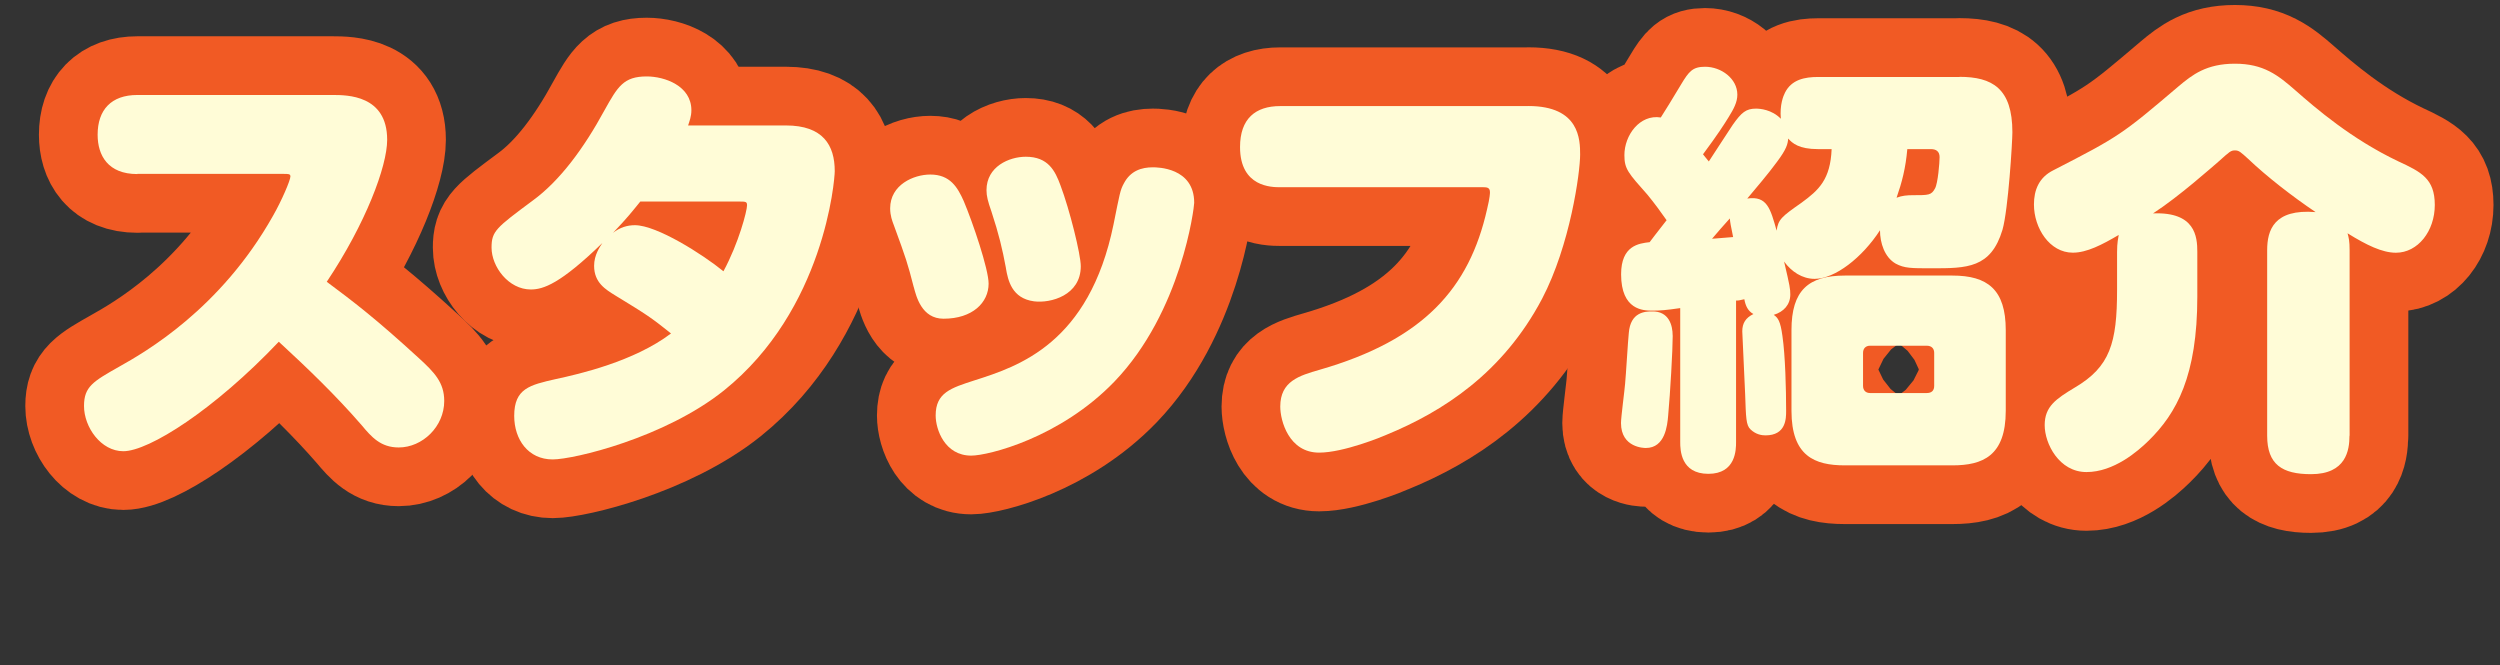
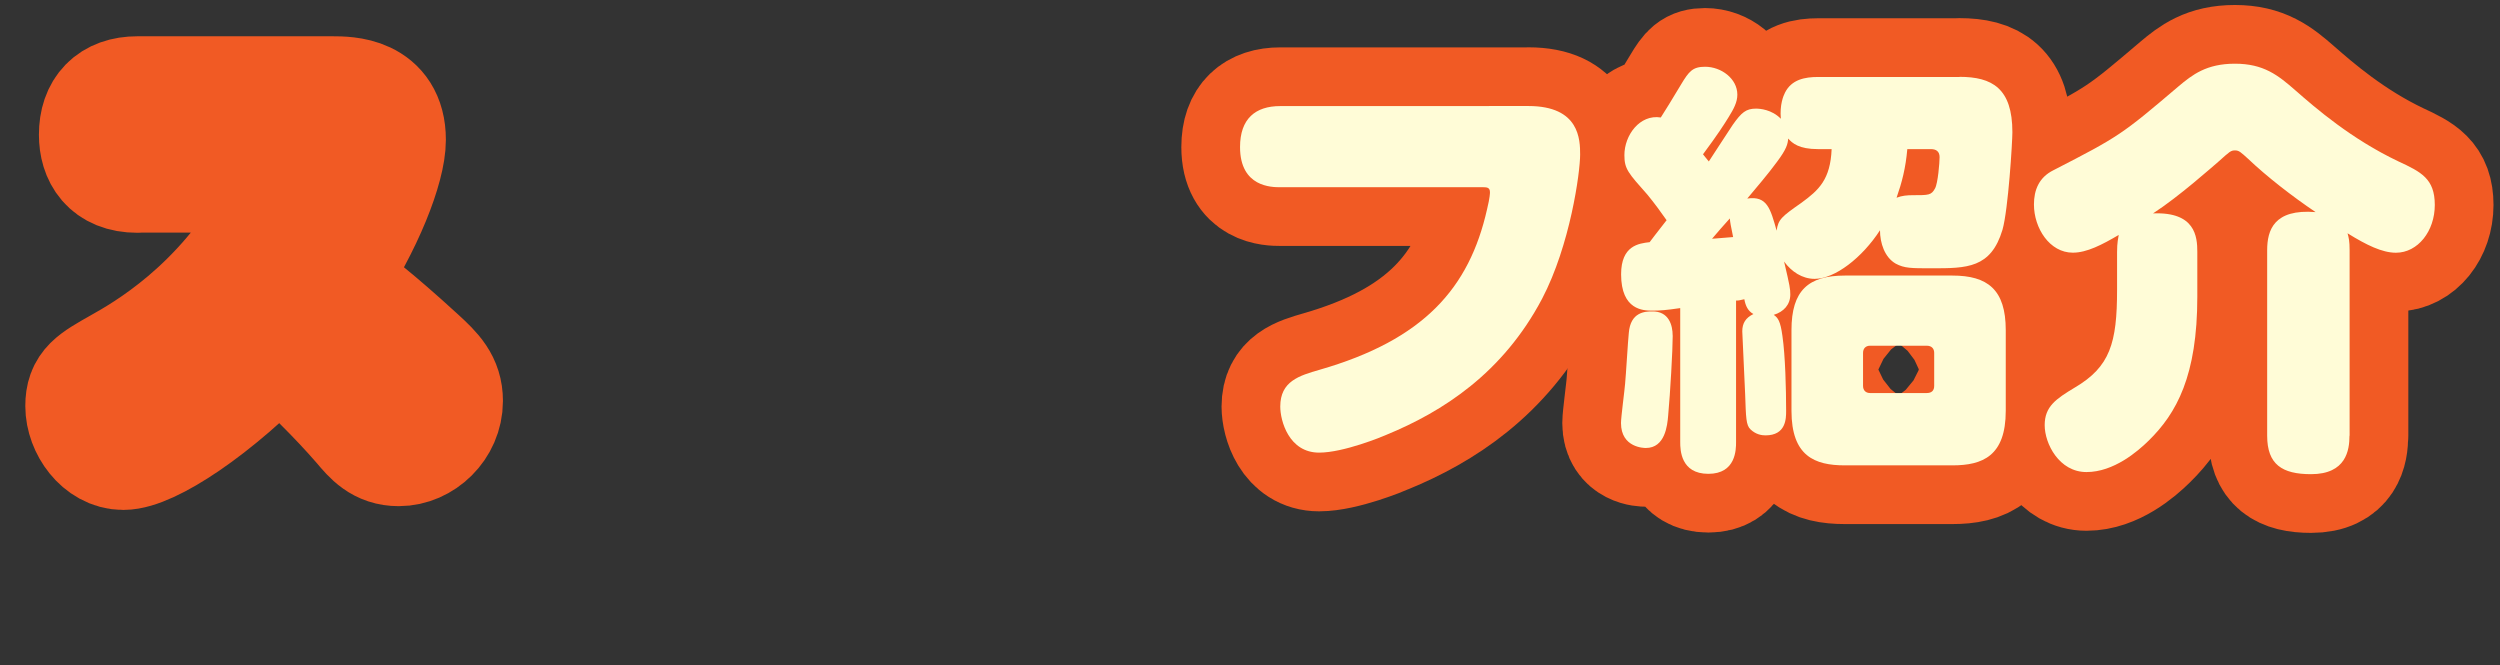
<svg xmlns="http://www.w3.org/2000/svg" id="_レイヤー_2" data-name="レイヤー 2" width="425.85" height="113.31" viewBox="0 0 425.85 113.31">
  <rect x="0" y="0" width="425.85" height="113.31" fill="#333333" stroke="none" />
  <defs>
    <style>
      .cls-1 {
        fill: none;
        stroke: #f15a24;
        stroke-linecap: round;
        stroke-linejoin: round;
        stroke-width: 20px;
      }

      .cls-2 {
        fill: #fffcd7;
        stroke-width: 0px;
      }
    </style>
  </defs>
  <g id="_レイヤー_1-2" data-name="レイヤー 1">
    <g>
      <g>
        <path class="cls-1" d="M23.39,29.65c-5,0-6.76-3.17-6.76-6.7,0-4.25,2.33-6.77,6.76-6.77h33.26c2.47,0,9.3,0,9.3,7.63,0,4.54-3.66,14.26-10.29,24.19,4.44,3.31,8.17,6.12,15.64,12.96,2.68,2.45,4.37,4.18,4.37,7.34,0,4.39-3.73,7.92-7.75,7.92-3.1,0-4.65-1.8-6.34-3.82-4.37-5.04-9.16-9.65-14.09-14.19-10.99,11.59-22.13,18.65-26.49,18.65-3.81,0-6.69-4.1-6.69-7.7,0-3.31,1.55-4.18,5.99-6.7,4.37-2.45,17.26-9.79,26.21-25.71,1.48-2.59,2.96-6.05,2.96-6.7,0-.43-.35-.43-1.13-.43h-24.94Z" />
-         <path class="cls-1" d="M133.87,21.37c6.34,0,8.32,3.38,8.32,7.78,0,1.51-1.76,23.62-18.88,37.37-10.08,8.06-25.58,11.74-29.17,11.74-4.16,0-6.55-3.38-6.55-7.42,0-4.68,2.68-5.26,7.05-6.26,4.02-.86,13.39-3.02,19.66-7.78-3.52-2.81-4.09-3.17-9.51-6.48-1.62-1.01-3.59-2.16-3.59-5.04,0-1.87.99-3.24,1.41-3.89-7.19,6.98-10.08,7.92-12.19,7.92-3.81,0-6.69-3.89-6.69-7.13,0-2.81.78-3.38,6.98-7.99,4.65-3.38,8.74-8.93,12.26-15.41,2.25-4.03,3.24-5.76,7.19-5.76,3.03,0,7.61,1.58,7.61,5.76,0,1.08-.35,1.94-.56,2.59h16.7ZM109.07,34.33c-1.41,1.73-2.18,2.74-4.65,5.33,1.2-.94,2.47-1.3,3.73-1.3,3.73,0,11.56,4.97,15.08,7.85,2.61-4.82,4.02-10.3,4.02-11.23,0-.65-.21-.65-1.48-.65h-16.7Z" />
-         <path class="cls-1" d="M155.64,48.88c-1.06-4.1-1.27-4.75-3.38-10.51-.28-.72-.63-1.66-.63-2.88,0-4.03,4.02-5.76,6.83-5.76,3.38,0,4.65,2.16,5.71,4.54,1.55,3.67,4.23,11.59,4.23,14.04,0,3.24-2.75,5.98-7.68,5.98-3.73,0-4.65-3.82-5.07-5.4ZM189.82,65.01c-9.23,9.58-21.49,12.6-24.38,12.6-4.51,0-6.06-4.46-6.06-6.84,0-3.89,2.61-4.68,6.62-5.98,7.47-2.38,19.52-6.26,23.68-26.57,1.06-5.26,1.13-5.83,1.76-6.98,1.13-2.16,3.03-2.74,4.93-2.74.71,0,7.05,0,7.05,6.05,0,.72-2.11,18.51-13.6,30.46ZM171.36,45.71c-.63-3.38-1.2-5.76-2.47-9.65-.63-1.8-.85-2.66-.85-3.67,0-4.03,3.88-5.69,6.69-5.69,3.81,0,5,2.38,5.92,4.9,1.55,4.1,3.45,11.74,3.45,13.75,0,4.97-5.14,6.34-7.96,5.98-3.8-.5-4.44-3.6-4.79-5.62Z" />
        <path class="cls-1" d="M260.35,18.06c8.74,0,8.81,5.76,8.81,8.28,0,3.02-1.69,15.41-6.48,24.55-6.69,12.67-16.91,19.23-26.56,23.19-.63.29-7.26,3.02-11.42,3.02-5.14,0-6.62-5.4-6.62-7.85,0-4.32,3.24-5.26,6.69-6.26,17.76-5.11,25.51-13.9,28.54-27.36.49-2.02.49-2.74.49-2.88,0-.79-.49-.86-1.13-.86h-34.6c-1.41,0-6.84,0-6.84-6.84,0-4.82,2.61-6.98,6.84-6.98h42.28Z" />
        <path class="cls-1" d="M333.77,13.09c5.57,0,9.02,1.94,9.02,9.43,0,1.58-.7,13.18-1.69,16.63-1.97,6.55-6.06,6.55-12.05,6.55-3.52,0-4.65,0-6.13-.79-1.9-1.08-2.68-3.53-2.68-5.69-3.03,4.68-7.68,8.28-11.13,8.28-2.11,0-3.95-1.22-5.21-2.95.99,4.18,1.06,4.68,1.06,5.62,0,1.73-1.13,2.95-2.82,3.46.71.5,1.13,1.01,1.48,3.6.49,3.38.63,9.07.63,12.75,0,1.3,0,4.18-3.52,4.18-.63,0-1.62-.14-2.54-1.01-.78-.72-.78-2.02-.92-5.98-.07-1.51-.49-10.66-.49-10.73,0-1.37.56-2.3,1.9-2.95-.92-.5-1.34-1.37-1.55-2.52-.92.22-.99.22-1.41.22v24.12c0,1.22,0,5.4-4.72,5.4s-4.79-4.1-4.79-5.4v-22.83c-2.47.36-3.38.43-4.79.43-1.48,0-5.28-.07-5.28-6.19,0-4.9,3.03-5.26,4.86-5.47.71-.94.92-1.22,2.89-3.74-.85-1.22-2.11-2.95-3.24-4.32-3.31-3.74-3.95-4.39-3.95-6.77,0-3.38,2.61-6.98,6.2-6.41,1.2-1.94,1.48-2.3,3.45-5.62,1.34-2.23,1.97-3.02,4.09-3.02,2.75,0,5.5,2.02,5.5,4.75,0,1.3-.63,2.45-1.48,3.82-.7,1.15-1.9,3.02-4.37,6.34.14.22.84,1.01.99,1.22.63-1.01,3.59-5.47,4.09-6.26,1.48-2.09,2.25-2.74,3.95-2.74.63,0,2.68.14,4.23,1.73-.21-2.38.42-3.89.71-4.46,1.13-2.23,3.38-2.66,5.64-2.66h24.1ZM284.93,57.16c0,2.38-.42,9.79-.78,13.68-.14,1.58-.49,5.47-3.8,5.47-.21,0-4.23,0-4.23-4.25,0-1.01.63-5.69.7-6.7.14-1.37.49-7.42.63-8.64.28-3.6,2.82-3.67,3.95-3.67,2.89-.07,3.52,2.38,3.52,4.1ZM291.63,40.67c.56-.07,3.1-.22,3.59-.29-.42-2.09-.49-2.38-.56-3.17-1.06,1.15-2.04,2.3-3.03,3.46ZM309.67,25.4c-3.24,0-4.37-1.01-5.07-1.8-.07.94-.28,1.8-1.9,3.96-1.41,1.94-3.74,4.68-5.07,6.26,3.38-.5,3.95,1.73,5,5.47.28-1.94.85-2.38,4.23-4.75,2.96-2.16,4.93-3.96,5.14-9.14h-2.33ZM341.66,69.98c0,7.7-3.95,9.29-9.09,9.29h-18.32c-5.14,0-9.09-1.58-9.09-9.29v-13.75c0-6.77,2.89-9.29,9.09-9.29h18.32c5.99,0,9.09,2.38,9.09,9.29v13.75ZM329.47,60.11c0-.72-.42-1.22-1.27-1.22h-9.65c-.71,0-1.2.43-1.2,1.22v5.62c0,.72.42,1.22,1.2,1.22h9.65c.85,0,1.27-.43,1.27-1.22v-5.62ZM324.89,25.4c-.28,3.24-.92,5.69-1.83,8.28.92-.36,1.83-.43,2.75-.43,2.75,0,3.17,0,3.8-1.15.49-.86.78-4.39.78-5.33,0-1.01-.63-1.37-1.48-1.37h-4.02Z" />
        <path class="cls-1" d="M400.21,74.22c0,2.45-.56,6.55-6.55,6.55-4.93,0-7.47-1.66-7.47-6.55v-31.61c0-3.38,1.13-7.06,8.25-6.48-3.95-2.66-8.32-6.05-11.49-9.07-1.27-1.15-1.55-1.44-2.25-1.44s-.92.22-2.68,1.8c-1.27,1.08-6.83,6.05-11.27,8.93,7.19-.29,7.54,3.96,7.54,6.55v7.63c0,13.47-3.52,19.87-8.31,24.55-1.83,1.8-5.92,5.33-10.57,5.33s-7.12-4.82-7.12-7.99,1.9-4.46,5.14-6.41c5.99-3.53,7.19-7.56,7.19-16.63v-6.48c0-1.58.21-2.45.28-2.88-2.82,1.66-5.43,3.02-7.82,3.02-3.95,0-6.62-4.18-6.62-8.21,0-2.45.85-4.61,3.31-5.83,11.2-5.76,11.63-6.05,21.28-14.26,2.4-2.02,4.79-3.89,9.65-3.89s7.33,1.94,10.29,4.54c3.45,3.02,9.51,8.28,17.55,12.1,3.88,1.8,6.2,2.95,6.2,7.42s-2.89,8.14-6.62,8.14c-2.33,0-5-1.3-8.24-3.31.21.79.35,1.3.35,2.88v31.61Z" />
      </g>
      <g>
-         <path class="cls-2" d="M23.39,29.65c-5,0-6.76-3.17-6.76-6.7,0-4.25,2.33-6.77,6.76-6.77h33.26c2.47,0,9.3,0,9.3,7.63,0,4.54-3.66,14.26-10.29,24.19,4.44,3.31,8.17,6.12,15.64,12.96,2.68,2.45,4.37,4.18,4.37,7.34,0,4.39-3.73,7.92-7.75,7.92-3.1,0-4.65-1.8-6.34-3.82-4.37-5.04-9.16-9.65-14.09-14.19-10.99,11.59-22.13,18.65-26.49,18.65-3.81,0-6.69-4.1-6.69-7.7,0-3.31,1.55-4.18,5.99-6.7,4.37-2.45,17.26-9.79,26.21-25.71,1.48-2.59,2.96-6.05,2.96-6.7,0-.43-.35-.43-1.13-.43h-24.94Z" />
-         <path class="cls-2" d="M133.87,21.37c6.34,0,8.32,3.38,8.32,7.78,0,1.51-1.76,23.62-18.88,37.37-10.08,8.06-25.58,11.74-29.17,11.74-4.16,0-6.55-3.38-6.55-7.42,0-4.68,2.68-5.26,7.05-6.26,4.02-.86,13.39-3.02,19.66-7.78-3.52-2.81-4.09-3.17-9.51-6.48-1.62-1.01-3.59-2.16-3.59-5.04,0-1.87.99-3.24,1.41-3.89-7.19,6.98-10.08,7.92-12.19,7.92-3.81,0-6.69-3.89-6.69-7.13,0-2.81.78-3.38,6.98-7.99,4.65-3.38,8.74-8.93,12.26-15.41,2.25-4.03,3.24-5.76,7.19-5.76,3.03,0,7.61,1.58,7.61,5.76,0,1.08-.35,1.94-.56,2.59h16.7ZM109.07,34.33c-1.41,1.73-2.18,2.74-4.65,5.33,1.2-.94,2.47-1.3,3.73-1.3,3.73,0,11.56,4.97,15.08,7.85,2.61-4.82,4.02-10.3,4.02-11.23,0-.65-.21-.65-1.48-.65h-16.7Z" />
-         <path class="cls-2" d="M155.64,48.88c-1.06-4.1-1.27-4.75-3.38-10.51-.28-.72-.63-1.66-.63-2.88,0-4.03,4.02-5.76,6.83-5.76,3.38,0,4.65,2.16,5.71,4.54,1.55,3.67,4.23,11.59,4.23,14.04,0,3.24-2.75,5.98-7.68,5.98-3.73,0-4.65-3.82-5.07-5.4ZM189.82,65.01c-9.23,9.58-21.49,12.6-24.38,12.6-4.51,0-6.06-4.46-6.06-6.84,0-3.89,2.61-4.68,6.62-5.98,7.47-2.38,19.52-6.26,23.68-26.57,1.06-5.26,1.13-5.83,1.76-6.98,1.13-2.16,3.03-2.74,4.93-2.74.71,0,7.05,0,7.05,6.05,0,.72-2.11,18.51-13.6,30.46ZM171.36,45.71c-.63-3.38-1.2-5.76-2.47-9.65-.63-1.8-.85-2.66-.85-3.67,0-4.03,3.88-5.69,6.69-5.69,3.81,0,5,2.38,5.92,4.9,1.55,4.1,3.45,11.74,3.45,13.75,0,4.97-5.14,6.34-7.96,5.98-3.8-.5-4.44-3.6-4.79-5.62Z" />
-         <path class="cls-2" d="M260.35,18.06c8.74,0,8.81,5.76,8.81,8.28,0,3.02-1.69,15.41-6.48,24.55-6.69,12.67-16.91,19.23-26.56,23.19-.63.29-7.26,3.02-11.42,3.02-5.14,0-6.62-5.4-6.62-7.85,0-4.32,3.24-5.26,6.69-6.26,17.76-5.11,25.51-13.9,28.54-27.36.49-2.02.49-2.74.49-2.88,0-.79-.49-.86-1.13-.86h-34.6c-1.41,0-6.84,0-6.84-6.84,0-4.82,2.61-6.98,6.84-6.98h42.28Z" />
+         <path class="cls-2" d="M260.35,18.06c8.74,0,8.81,5.76,8.81,8.28,0,3.02-1.69,15.41-6.48,24.55-6.69,12.67-16.91,19.23-26.56,23.19-.63.29-7.26,3.02-11.42,3.02-5.14,0-6.62-5.4-6.62-7.85,0-4.32,3.24-5.26,6.69-6.26,17.76-5.11,25.51-13.9,28.54-27.36.49-2.02.49-2.74.49-2.88,0-.79-.49-.86-1.13-.86h-34.6c-1.41,0-6.84,0-6.84-6.84,0-4.82,2.61-6.98,6.84-6.98Z" />
        <path class="cls-2" d="M333.77,13.09c5.57,0,9.02,1.94,9.02,9.43,0,1.58-.7,13.18-1.69,16.63-1.97,6.55-6.06,6.55-12.05,6.55-3.52,0-4.65,0-6.13-.79-1.9-1.08-2.68-3.53-2.68-5.69-3.03,4.68-7.68,8.28-11.13,8.28-2.11,0-3.95-1.22-5.21-2.95.99,4.18,1.06,4.68,1.06,5.62,0,1.73-1.13,2.95-2.82,3.46.71.5,1.13,1.01,1.48,3.6.49,3.38.63,9.07.63,12.75,0,1.3,0,4.18-3.52,4.18-.63,0-1.62-.14-2.54-1.01-.78-.72-.78-2.02-.92-5.98-.07-1.51-.49-10.66-.49-10.73,0-1.37.56-2.3,1.9-2.95-.92-.5-1.34-1.37-1.55-2.52-.92.22-.99.22-1.41.22v24.12c0,1.22,0,5.4-4.72,5.4s-4.79-4.1-4.79-5.4v-22.83c-2.47.36-3.38.43-4.79.43-1.48,0-5.28-.07-5.28-6.19,0-4.9,3.03-5.26,4.86-5.47.71-.94.92-1.22,2.89-3.74-.85-1.22-2.11-2.95-3.24-4.32-3.31-3.74-3.95-4.39-3.95-6.77,0-3.38,2.61-6.98,6.2-6.41,1.2-1.94,1.48-2.3,3.45-5.62,1.34-2.23,1.97-3.02,4.09-3.02,2.75,0,5.5,2.02,5.5,4.75,0,1.3-.63,2.45-1.48,3.82-.7,1.15-1.9,3.02-4.37,6.34.14.22.84,1.01.99,1.22.63-1.01,3.59-5.47,4.09-6.26,1.48-2.09,2.25-2.74,3.95-2.74.63,0,2.68.14,4.23,1.73-.21-2.38.42-3.89.71-4.46,1.13-2.23,3.38-2.66,5.64-2.66h24.1ZM284.93,57.16c0,2.38-.42,9.79-.78,13.68-.14,1.58-.49,5.47-3.8,5.47-.21,0-4.23,0-4.23-4.25,0-1.01.63-5.69.7-6.7.14-1.37.49-7.42.63-8.64.28-3.6,2.82-3.67,3.95-3.67,2.89-.07,3.52,2.38,3.52,4.1ZM291.63,40.67c.56-.07,3.1-.22,3.59-.29-.42-2.09-.49-2.38-.56-3.17-1.06,1.15-2.04,2.3-3.03,3.46ZM309.67,25.4c-3.24,0-4.37-1.01-5.07-1.8-.07.94-.28,1.8-1.9,3.96-1.41,1.94-3.74,4.68-5.07,6.26,3.38-.5,3.95,1.73,5,5.47.28-1.94.85-2.38,4.23-4.75,2.96-2.16,4.93-3.96,5.14-9.14h-2.33ZM341.66,69.98c0,7.7-3.95,9.29-9.09,9.29h-18.32c-5.14,0-9.09-1.58-9.09-9.29v-13.75c0-6.77,2.89-9.29,9.09-9.29h18.32c5.99,0,9.09,2.38,9.09,9.29v13.75ZM329.47,60.11c0-.72-.42-1.22-1.27-1.22h-9.65c-.71,0-1.2.43-1.2,1.22v5.62c0,.72.42,1.22,1.2,1.22h9.65c.85,0,1.27-.43,1.27-1.22v-5.62ZM324.89,25.4c-.28,3.24-.92,5.69-1.83,8.28.92-.36,1.83-.43,2.75-.43,2.75,0,3.17,0,3.8-1.15.49-.86.78-4.39.78-5.33,0-1.01-.63-1.37-1.48-1.37h-4.02Z" />
        <path class="cls-2" d="M400.21,74.22c0,2.45-.56,6.55-6.55,6.55-4.93,0-7.47-1.66-7.47-6.55v-31.61c0-3.38,1.13-7.06,8.25-6.48-3.95-2.66-8.32-6.05-11.49-9.07-1.27-1.15-1.55-1.44-2.25-1.44s-.92.22-2.68,1.8c-1.27,1.08-6.83,6.05-11.27,8.93,7.19-.29,7.54,3.96,7.54,6.55v7.63c0,13.47-3.52,19.87-8.31,24.55-1.83,1.8-5.92,5.33-10.57,5.33s-7.12-4.82-7.12-7.99,1.9-4.46,5.14-6.41c5.99-3.53,7.19-7.56,7.19-16.63v-6.48c0-1.58.21-2.45.28-2.88-2.82,1.66-5.43,3.02-7.82,3.02-3.95,0-6.62-4.18-6.62-8.21,0-2.45.85-4.61,3.31-5.83,11.2-5.76,11.63-6.05,21.28-14.26,2.4-2.02,4.79-3.89,9.65-3.89s7.33,1.94,10.29,4.54c3.45,3.02,9.51,8.28,17.55,12.1,3.88,1.8,6.2,2.95,6.2,7.42s-2.89,8.14-6.62,8.14c-2.33,0-5-1.3-8.24-3.31.21.79.35,1.3.35,2.88v31.61Z" />
      </g>
    </g>
  </g>
</svg>